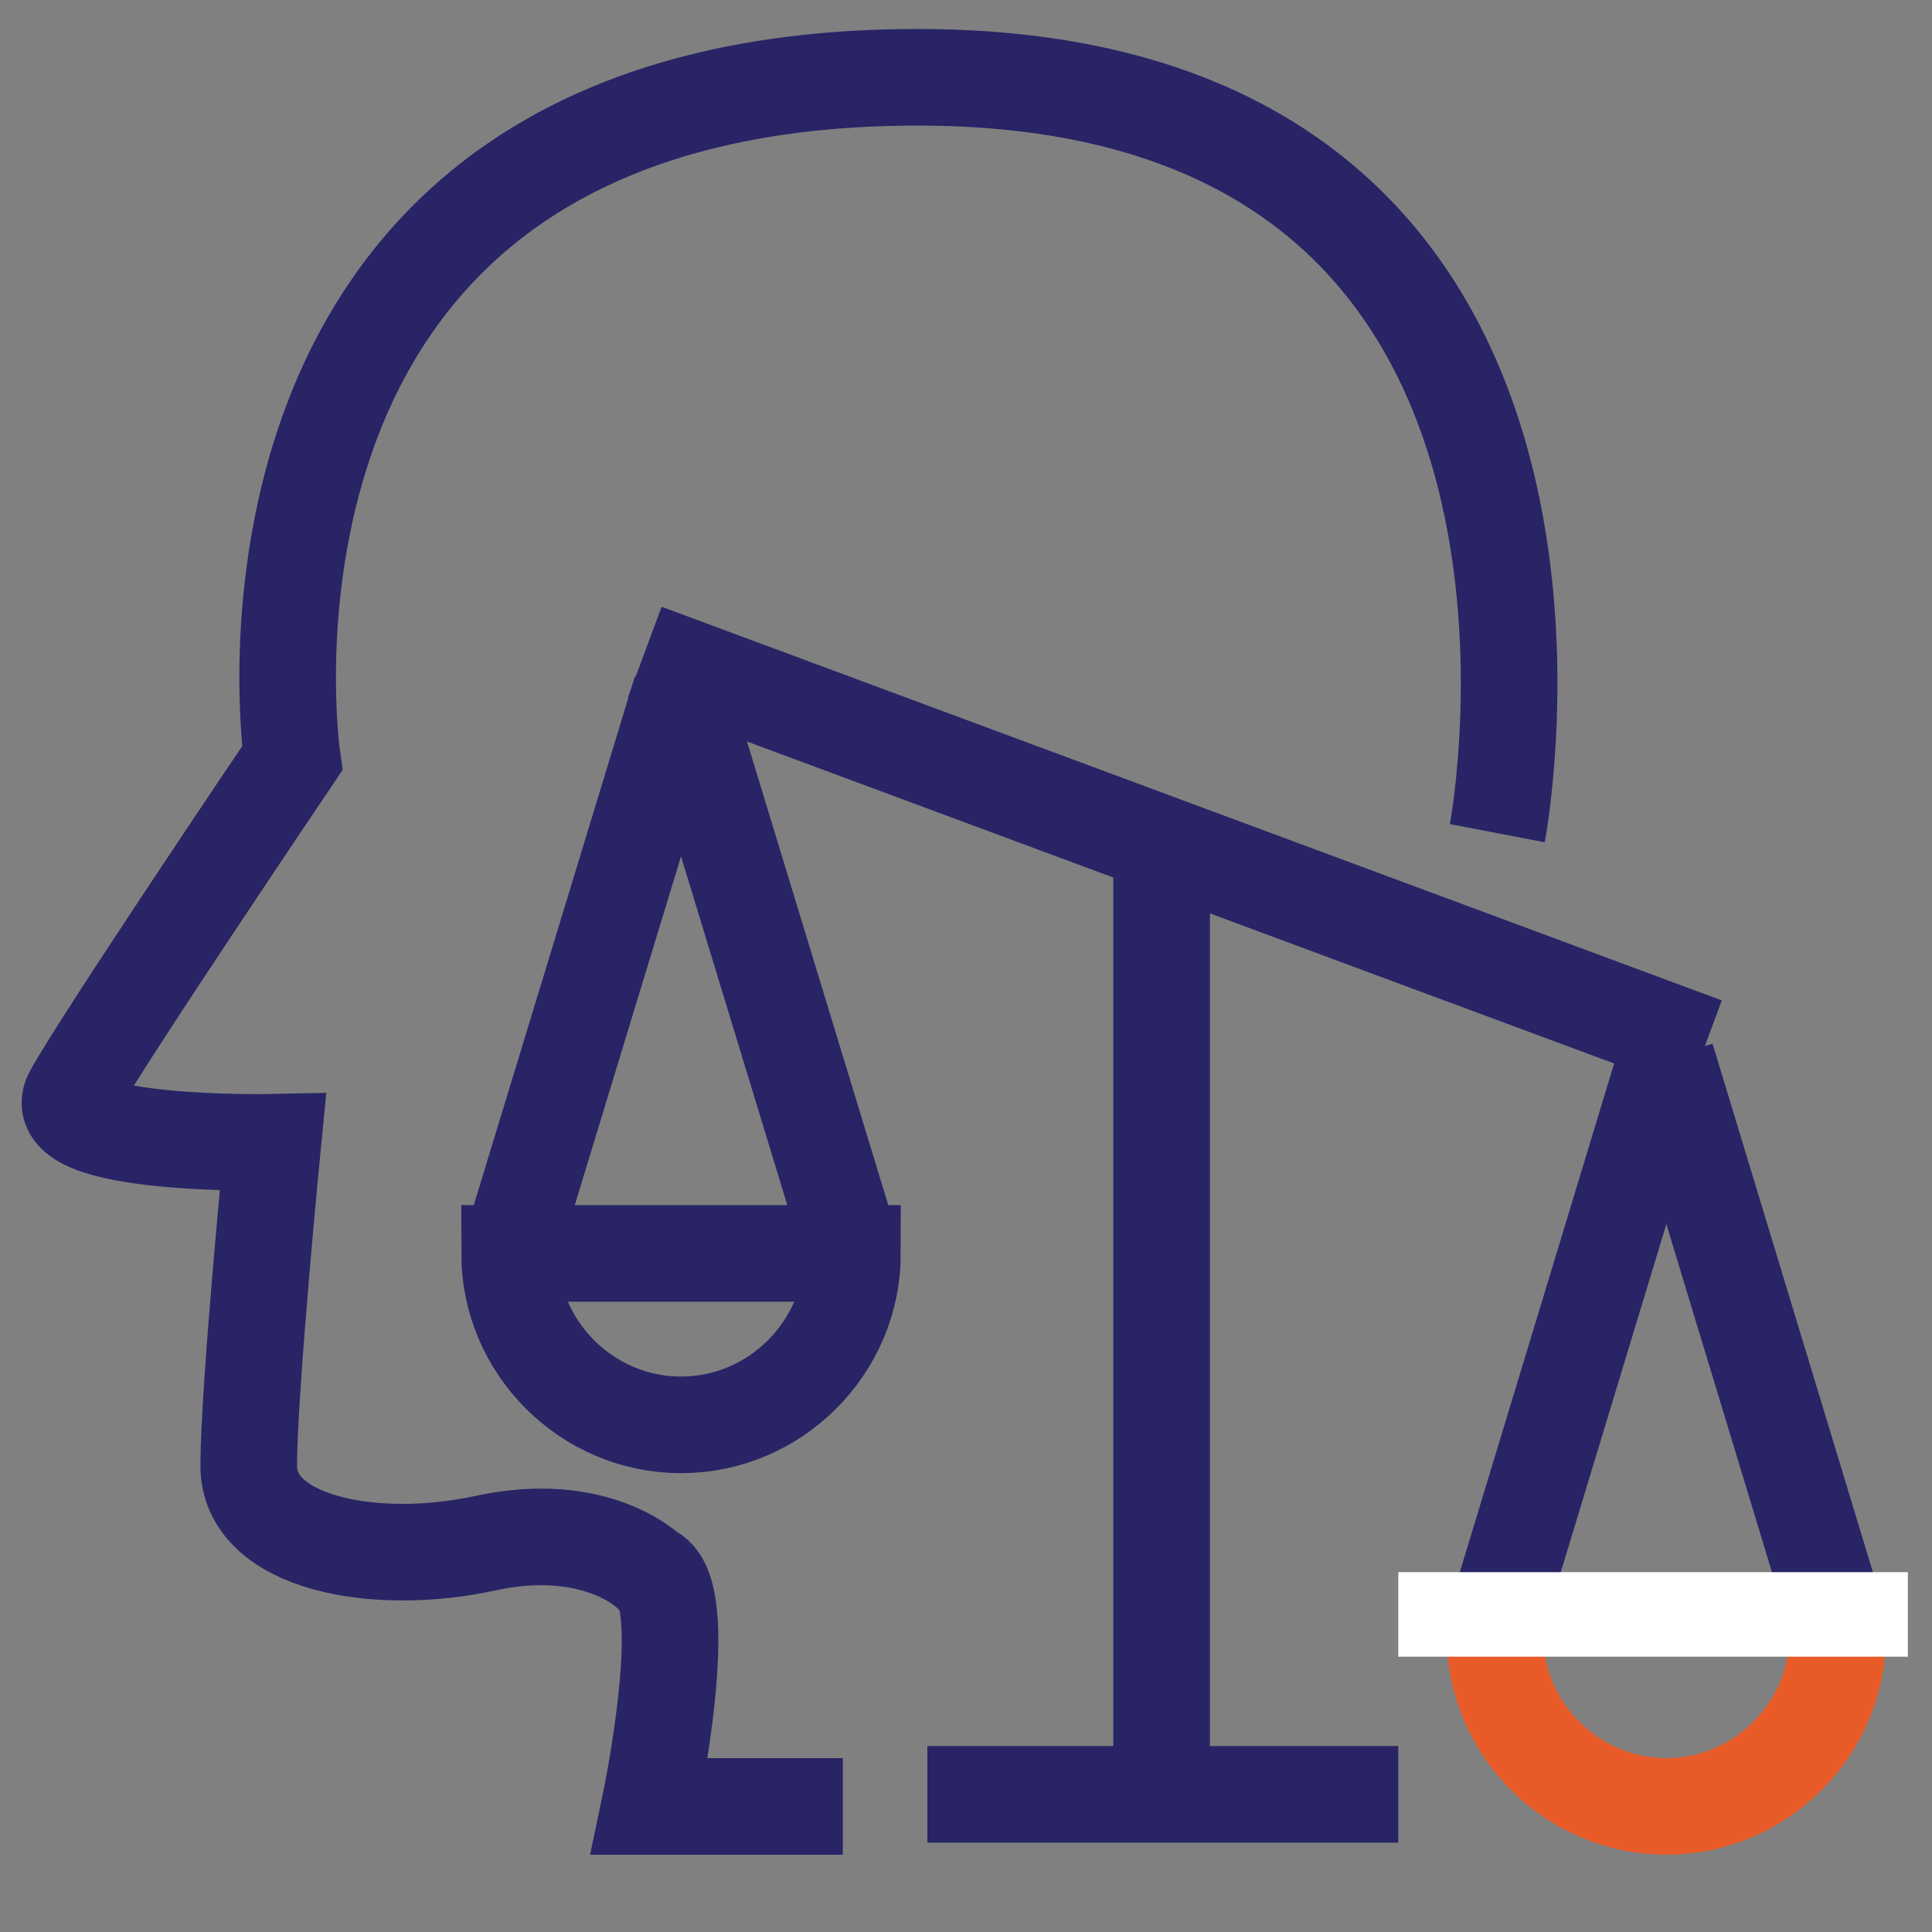
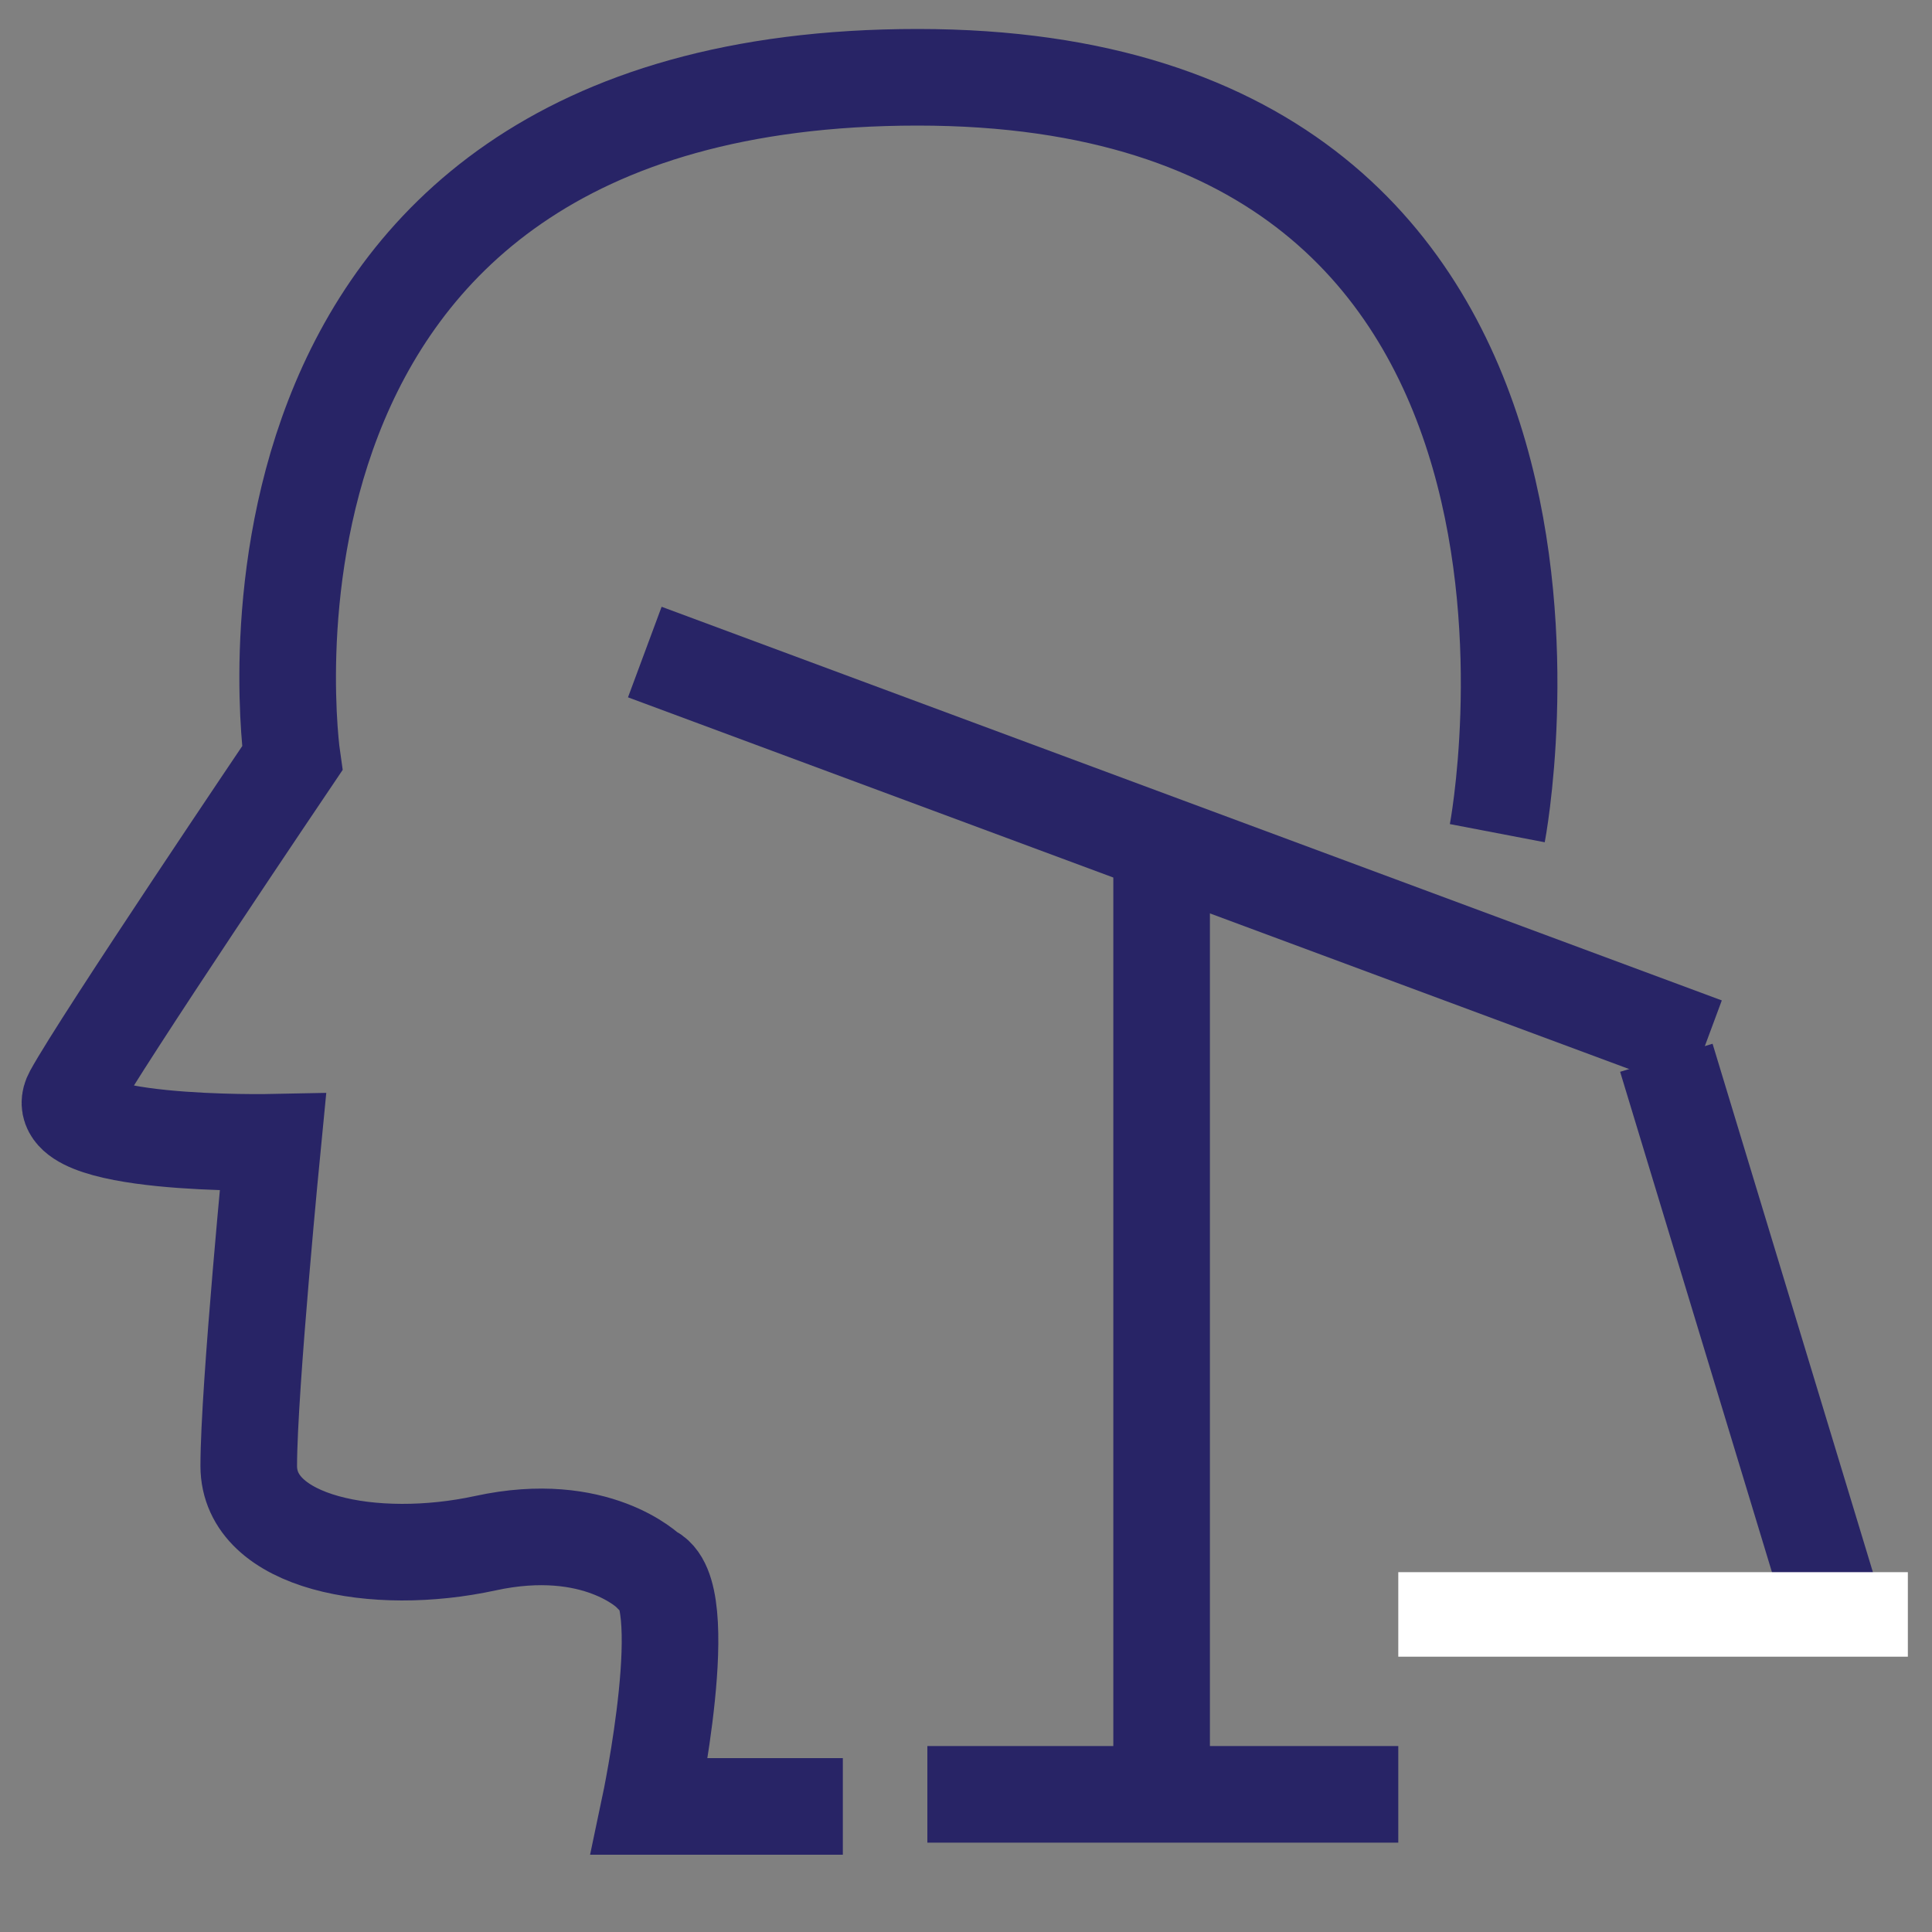
<svg xmlns="http://www.w3.org/2000/svg" version="1.1" id="Layer_1" x="0px" y="0px" width="80px" height="80px" viewBox="0 0 80 80" style="enable-background:new 0 0 80 80;" xml:space="preserve">
  <rect x="0" y="0" width="80" height="80" fill="#808080" stroke="none" />
  <style type="text/css">
	.st0{fill:none;stroke:#282466;stroke-width:4;stroke-miterlimit:10;}
	.st1{fill:none;stroke:#E85B28;stroke-width:4;stroke-miterlimit:10;}
	.st2{fill:#FFFFFF;}
</style>
  <g>
    <path class="st0" d="M34.9,74.8h-8c0,0,1.9-9,0-9.7c0,0-2.2-2.2-6.8-1.2s-9.8,0-9.8-3.2c0-3.2,1-13.4,1-13.4s-9.5,0.2-8.3-2   s9.1-13.9,9.1-13.9S8,3.2,38,3.2s24,31.3,24,31.3" />
    <g>
-       <path class="st0" d="M21.1,51.9c0,3.9,3.2,7.1,7.1,7.1s7.1-3.2,7.1-7.1H21.1z" />
-       <line class="st0" x1="28.2" y1="28.6" x2="35.3" y2="51.9" />
-       <line class="st0" x1="28.2" y1="28.6" x2="21.1" y2="51.9" />
-     </g>
-     <path class="st1" d="M61.9,67.7c0,3.9,3.2,7.1,7.1,7.1s7.1-3.2,7.1-7.1" />
+       </g>
    <line class="st0" x1="69" y1="43.8" x2="76.1" y2="67.2" />
-     <line class="st0" x1="69" y1="43.8" x2="61.9" y2="67.2" />
    <line class="st0" x1="26.7" y1="27" x2="70.6" y2="43.3" />
    <line class="st0" x1="48.1" y1="34.4" x2="48.1" y2="74.3" />
    <line class="st0" x1="38.4" y1="74.3" x2="57.9" y2="74.3" />
    <rect x="57.9" y="65.1" class="st2" width="21.1" height="3.5" />
  </g>
</svg>